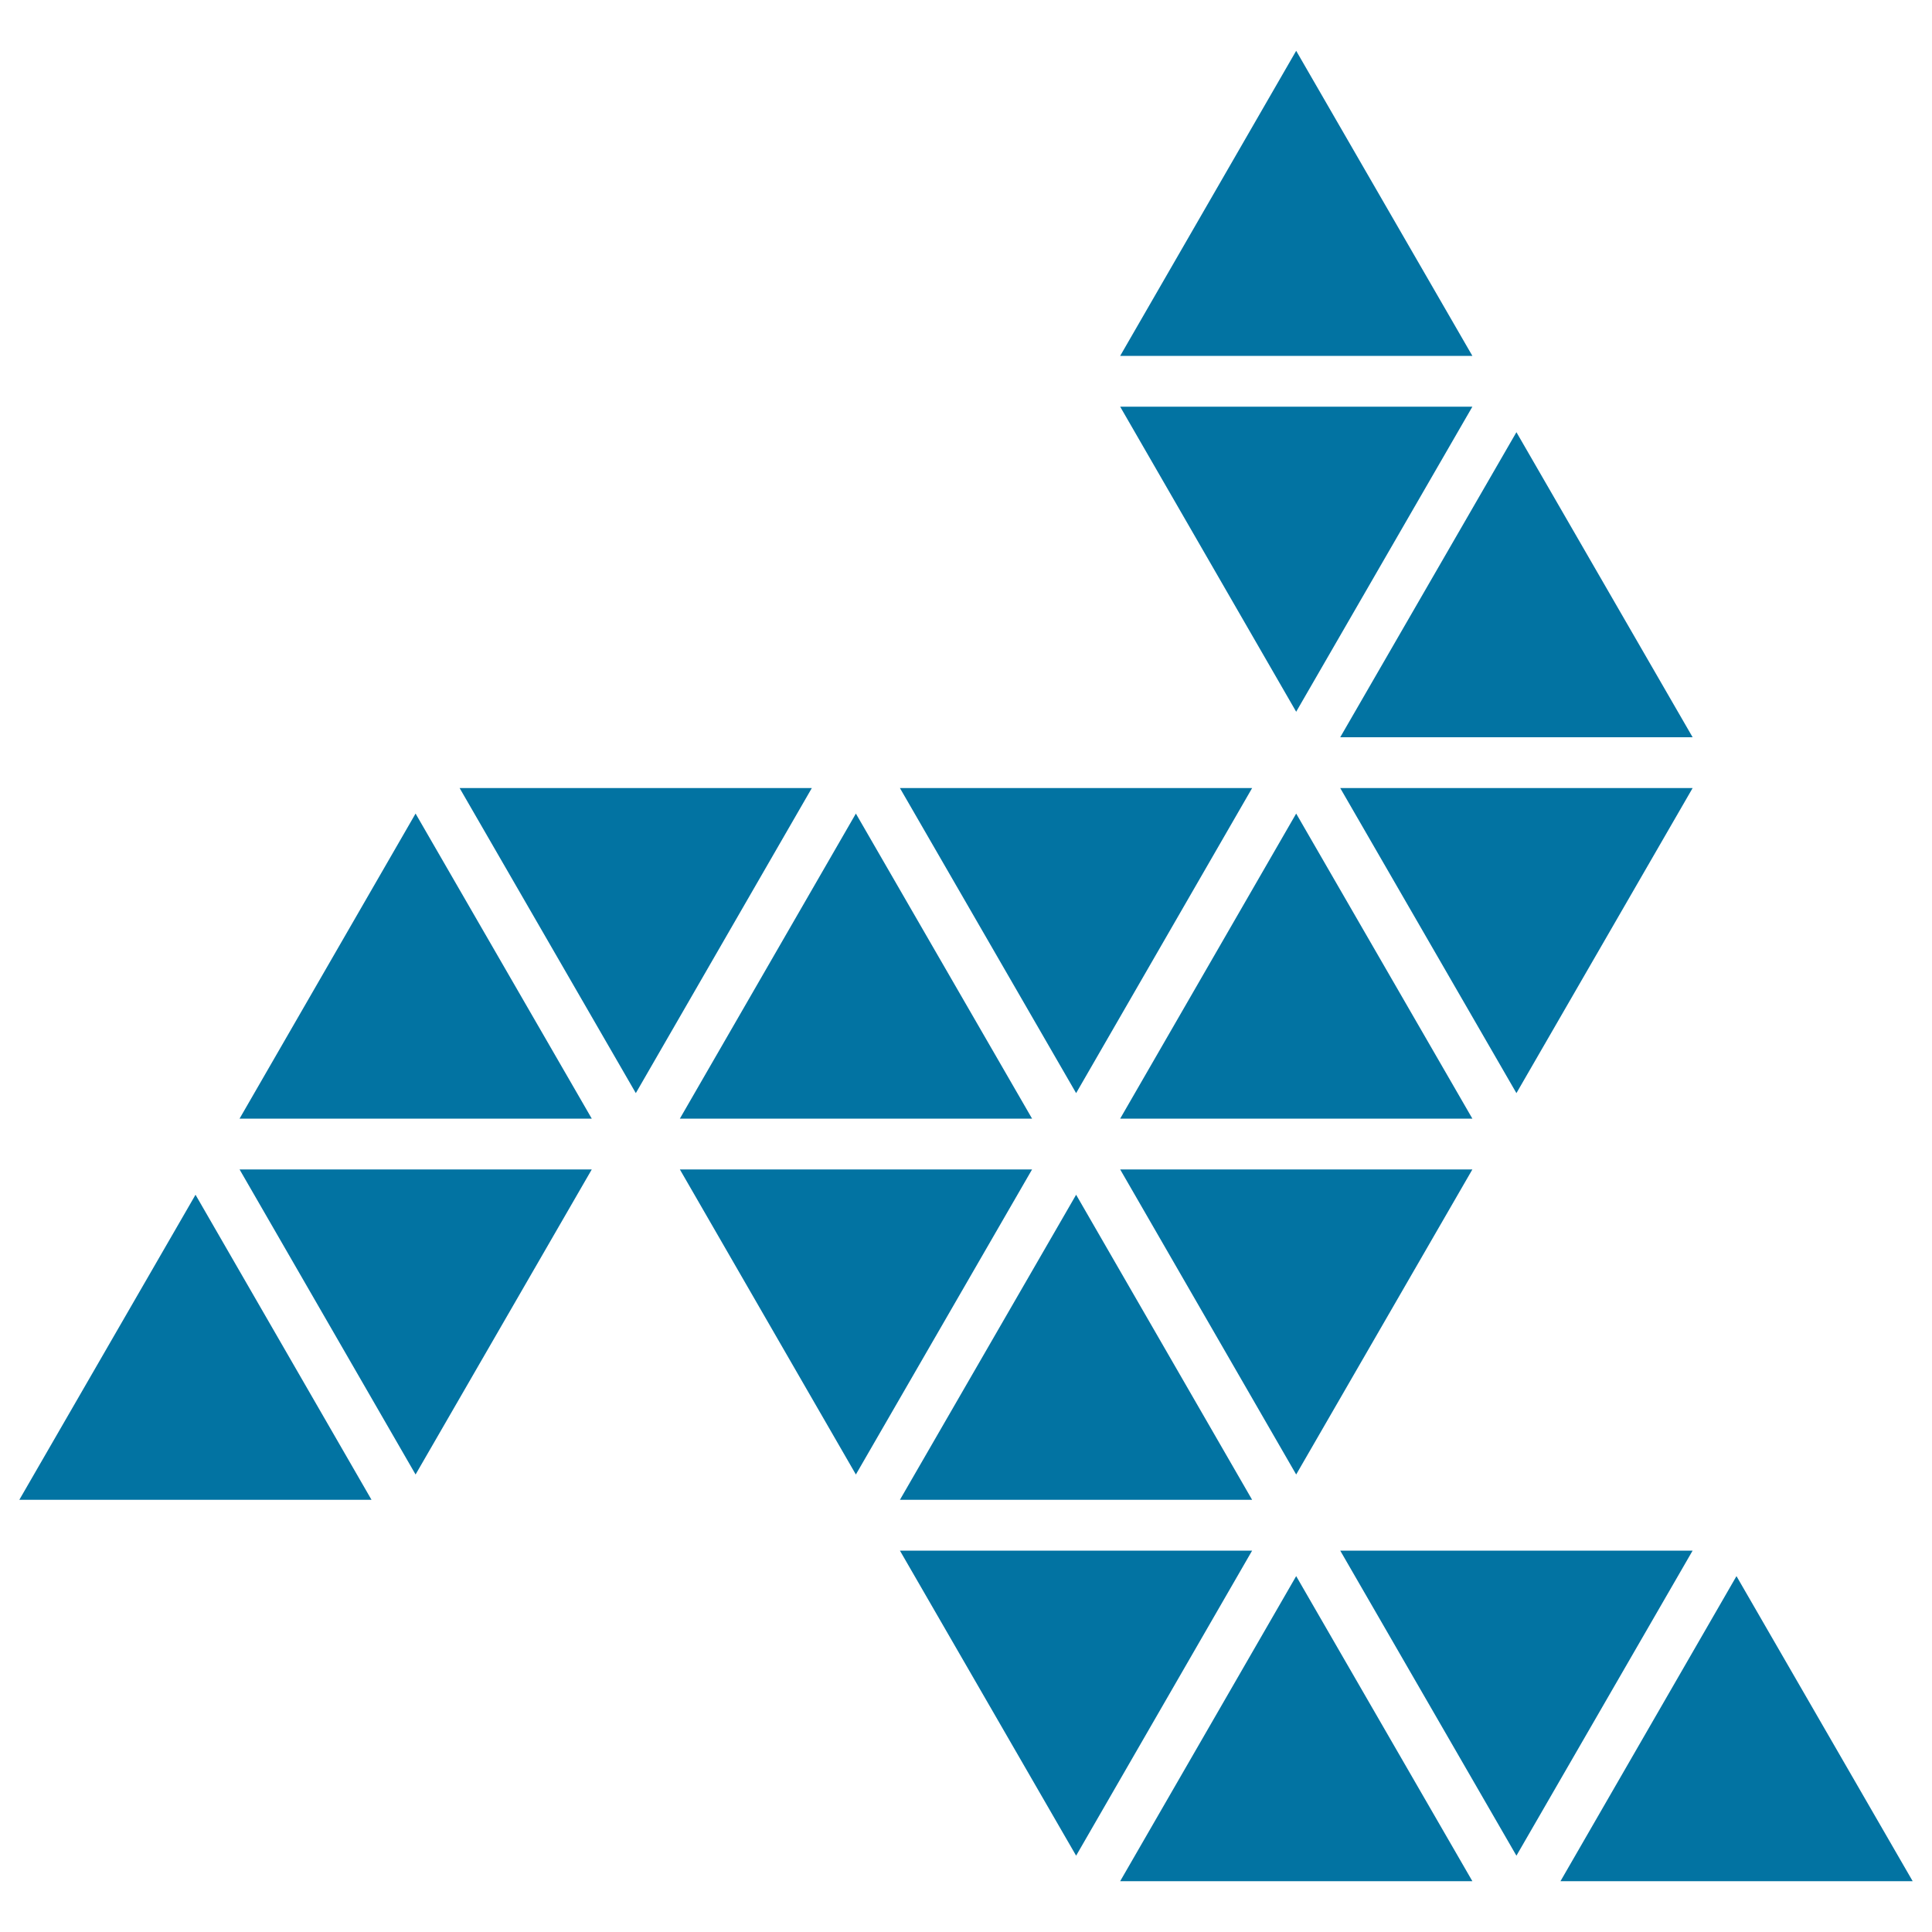
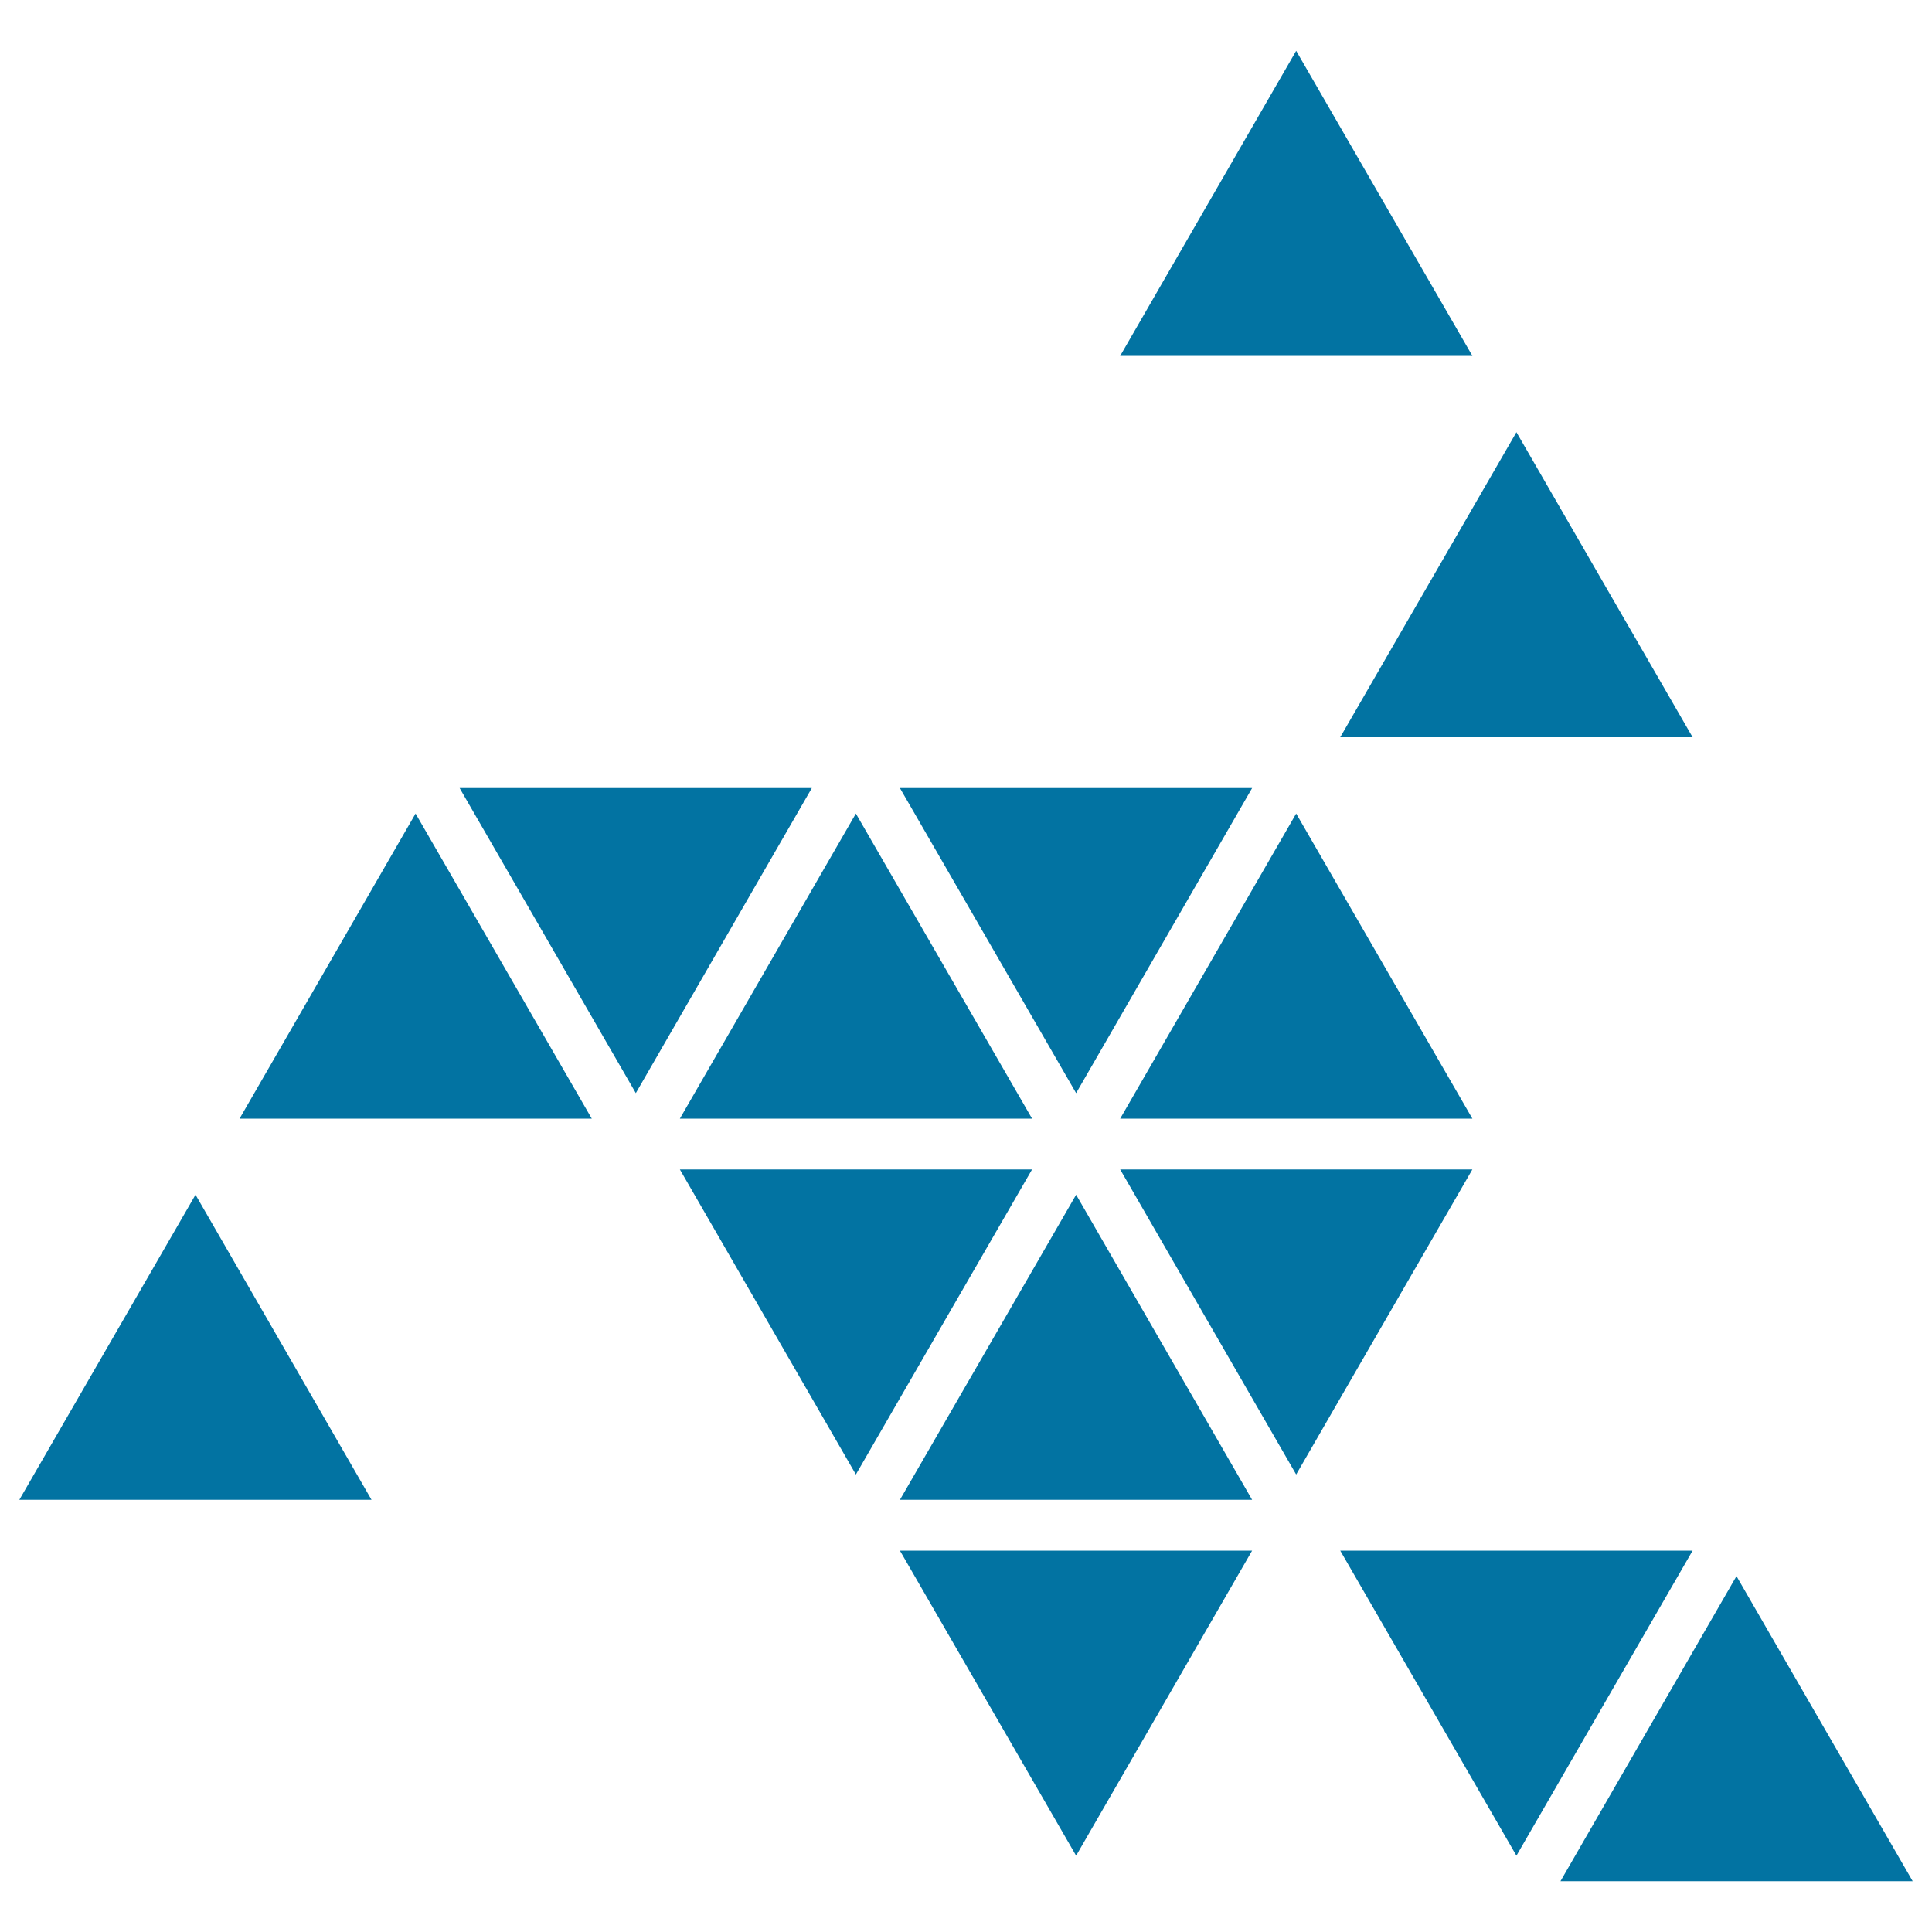
<svg xmlns="http://www.w3.org/2000/svg" viewBox="0 0 1000 1000" style="fill:#0273a2">
  <title>Ornamental Rotating Polygonal Shape With Three Lines Around An Hexagon Of Small Triangles SVG icon</title>
  <g>
    <g>
-       <polygon points="762.1,210.5 579.8,210.5 670.9,368.4 " />
      <polygon points="876.1,381.6 784.9,223.7 693.7,381.6 " />
-       <polygon points="876.1,407.9 693.7,407.9 784.9,565.8 " />
      <polygon points="648.1,407.9 465.8,407.9 557,565.8 " />
      <polygon points="237.9,407.9 329.1,565.8 420.2,407.9 " />
      <polygon points="124,579 306.3,579 215.1,421.1 " />
      <polygon points="534.2,579 443,421.1 351.9,579 " />
      <polygon points="670.9,421.1 579.8,579 762.1,579 " />
      <polygon points="670.9,26.3 579.8,184.2 762.1,184.2 " />
      <polygon points="762.1,605.3 579.8,605.3 670.9,763.2 " />
      <polygon points="351.9,605.3 443,763.2 534.2,605.3 " />
-       <polygon points="215.1,763.2 306.3,605.3 124,605.3 " />
      <polygon points="10,776.3 192.3,776.3 101.2,618.4 " />
      <polygon points="465.8,776.3 648.1,776.3 557,618.4 " />
      <polygon points="693.7,802.6 784.9,960.5 876.1,802.6 " />
      <polygon points="465.8,802.6 557,960.5 648.1,802.6 " />
-       <polygon points="579.8,973.7 762.1,973.7 670.9,815.8 " />
      <polygon points="898.8,815.8 807.7,973.7 990,973.7 " />
    </g>
  </g>
</svg>